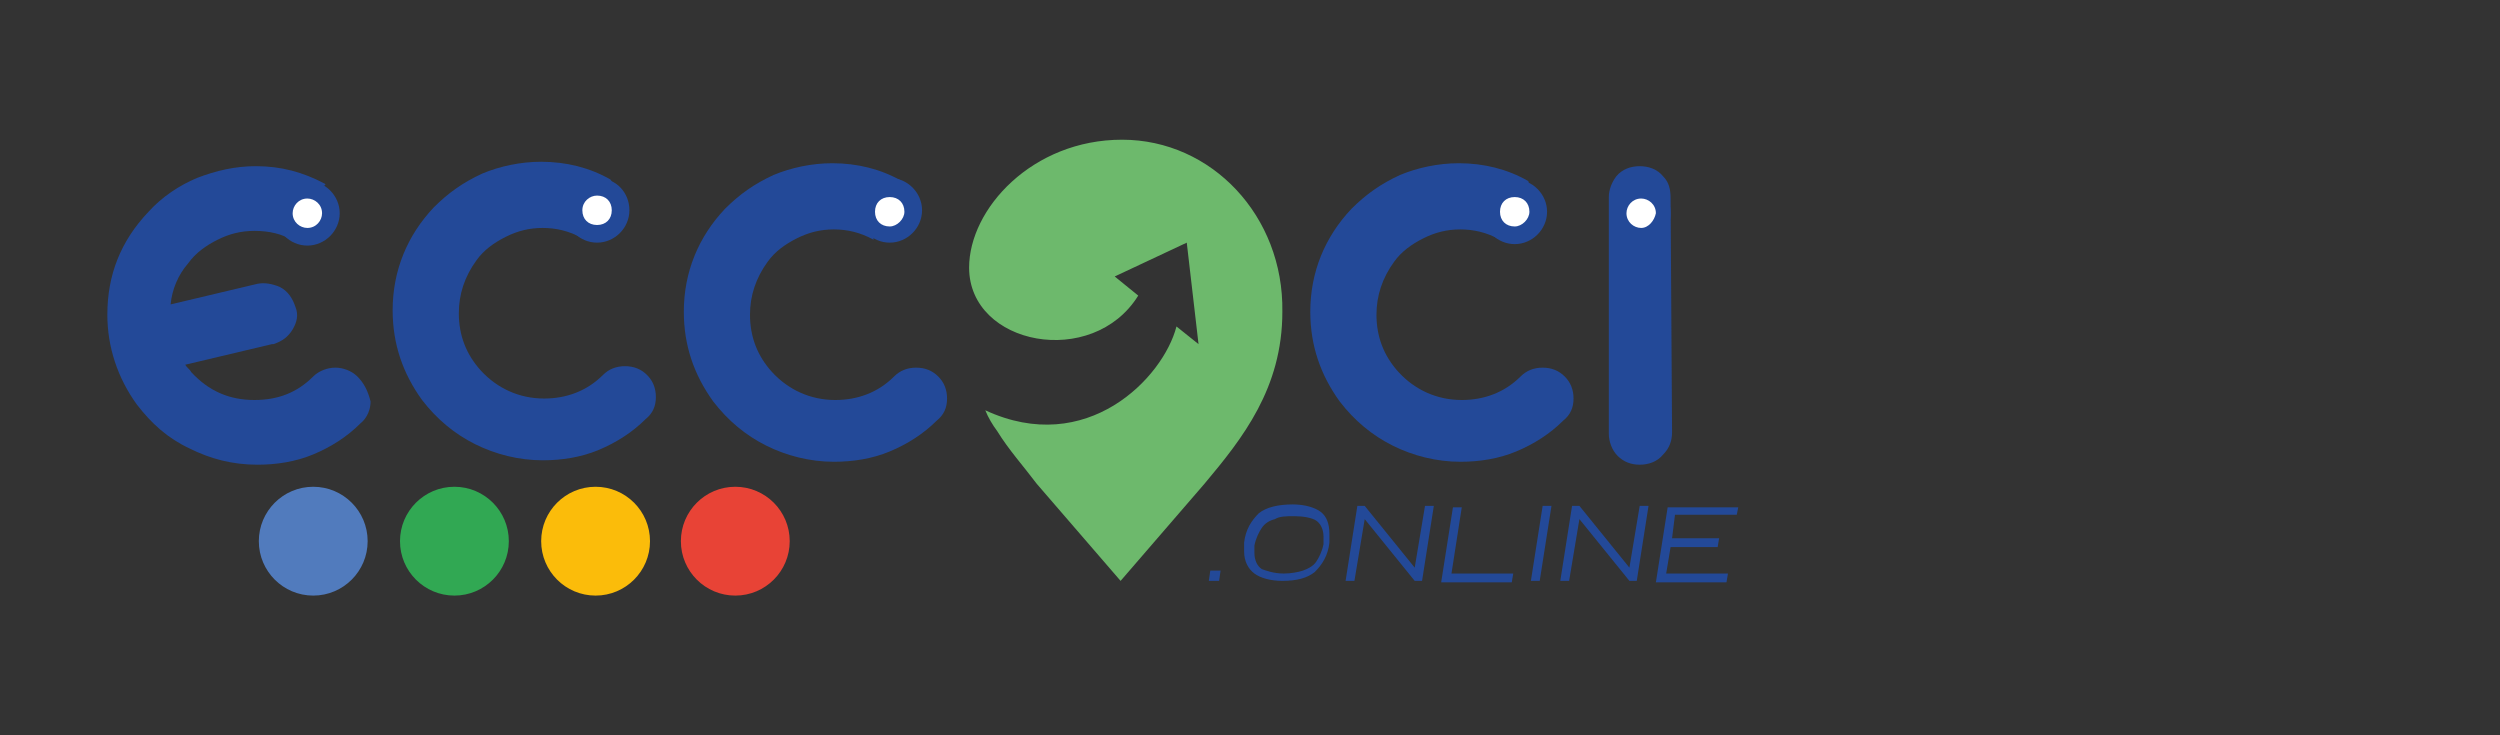
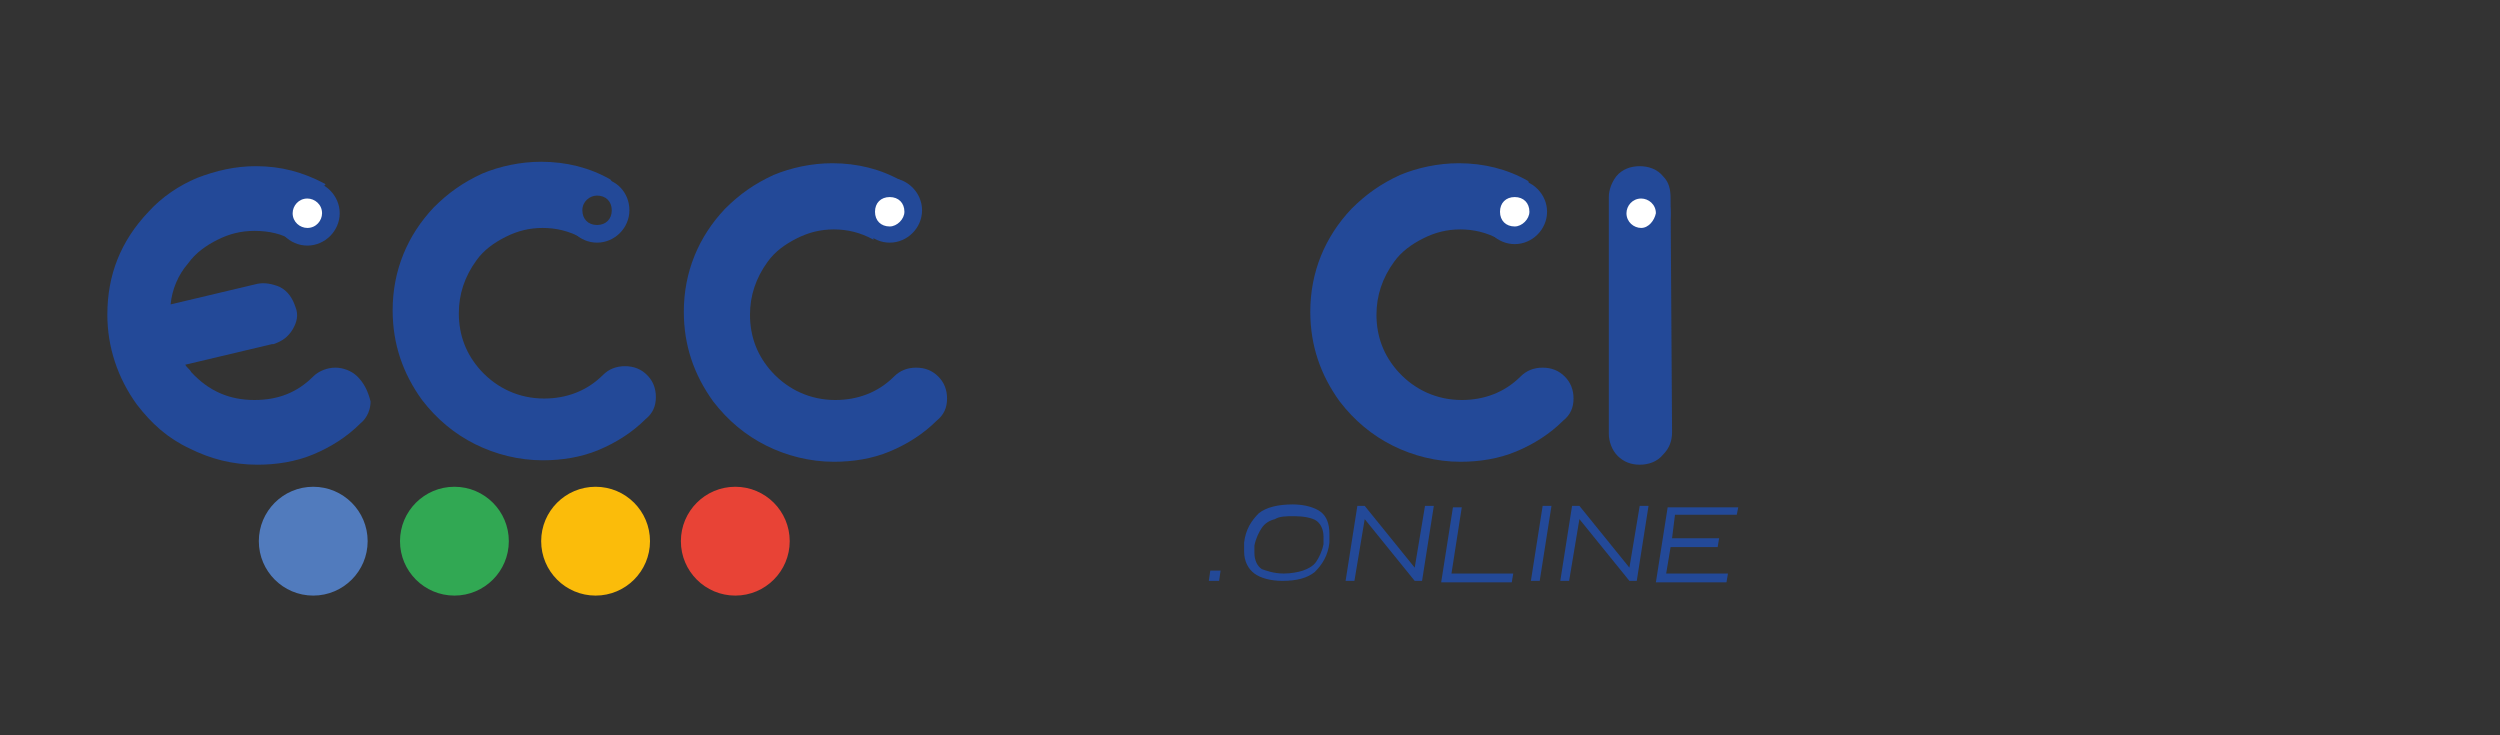
<svg xmlns="http://www.w3.org/2000/svg" version="1.1" id="Livello_1" x="0px" y="0px" viewBox="0 0 170 50" style="enable-background:new 0 0 170 50;" xml:space="preserve">
  <rect x="0" y="0" width="170" height="50" fill="#333333" stroke="none" />
  <style type="text/css">
	.st0{fill:#234998;}
	.st1{fill-rule:evenodd;clip-rule:evenodd;fill:#6DB96C;}
	.st2{fill:#517BBD;}
	.st3{fill:#31A853;}
	.st4{fill:#FBBC0A;}
	.st5{fill:#E84336;}
	.st6{fill:#FFFFFF;}
</style>
  <path class="st0" d="M60.2,12.9c-0.5,0.3-1.1,0.8-1.3,1.3c-0.1,0.3,0.5,1.2,0.5,1.6c0,0.2,0,0.4,0,0.5c-0.9-0.5-1.8-0.7-2.7-0.7  c-0.9,0-1.7,0.2-2.5,0.6c-0.8,0.4-1.5,0.9-2,1.6c-0.8,1.1-1.2,2.3-1.2,3.6c0,1.5,0.5,2.8,1.5,3.9c1.1,1.2,2.6,1.9,4.3,1.9  c1.5,0,2.9-0.5,4-1.6l0,0l0,0c0.4-0.4,0.9-0.6,1.5-0.6c0.6,0,1.1,0.2,1.5,0.6c0.4,0.4,0.6,0.9,0.6,1.5c0,0.6-0.2,1.1-0.7,1.5l0,0  c-0.9,0.9-2,1.6-3.2,2.1c-1.2,0.5-2.5,0.7-3.8,0.7c-1.6,0-3.2-0.4-4.6-1.1c-1.4-0.7-2.6-1.7-3.6-3c-1.3-1.8-2-3.8-2-6.1  c0-2.7,1-5.1,2.8-7c1-1,2-1.7,3.3-2.3c1.2-0.5,2.6-0.8,4-0.8c1.7,0,3.3,0.4,4.7,1.2C61.7,12.6,60.7,12.6,60.2,12.9z" />
  <path class="st0" d="M113.7,29.4L113.7,29.4c0,0.6-0.2,1.1-0.6,1.5c-0.4,0.5-1,0.7-1.6,0.7c-0.6,0-1.1-0.2-1.5-0.6  c-0.4-0.4-0.6-1-0.6-1.5v0V13.5v-0.1c0-0.5,0.2-1,0.5-1.4c0.4-0.5,1-0.7,1.6-0.7h0c0.6,0,1.2,0.2,1.6,0.7c0.4,0.4,0.5,0.9,0.5,1.5  L113.7,29.4L113.7,29.4z" />
-   <path class="st1" d="M76.3,9.5c-6.1,0-10.4,4.7-10.4,8.7c0,5.3,8.4,6.9,11.5,1.9l-1.6-1.3l4.9-2.3l0.8,6.9L80,22.2  c-0.9,3.5-6.1,8.9-13,5.7c0.2,0.5,0.5,1,0.8,1.4c0.8,1.3,1.8,2.4,2.7,3.6l5.7,6.6l5.7-6.6c2.6-3.1,5.3-6.5,5.3-11.7  C87.3,14.7,82.4,9.5,76.3,9.5z" />
  <path class="st0" d="M40.4,12.9c-0.5,0.3-0.9,0.8-1.1,1.3c-0.1,0.3,0.3,1.2,0.3,1.5c0,0.2,0,0.4,0,0.5c-0.9-0.5-1.8-0.7-2.7-0.7  c-0.9,0-1.7,0.2-2.5,0.6c-0.8,0.4-1.5,0.9-2,1.6c-0.8,1.1-1.2,2.3-1.2,3.6c0,1.5,0.5,2.8,1.5,3.9c1.1,1.2,2.6,1.9,4.3,1.9  c1.5,0,2.9-0.5,4-1.6l0,0l0,0c0.4-0.4,0.9-0.6,1.5-0.6c0.6,0,1.1,0.2,1.5,0.6c0.4,0.4,0.6,0.9,0.6,1.5c0,0.6-0.2,1.1-0.7,1.5l0,0  c-0.9,0.9-2,1.6-3.2,2.1c-1.2,0.5-2.5,0.7-3.8,0.7c-1.6,0-3.2-0.4-4.6-1.1c-1.4-0.7-2.6-1.7-3.6-3c-1.3-1.8-2-3.8-2-6.1  c0-2.7,1-5.1,2.8-7c1-1,2-1.7,3.3-2.3c1.2-0.5,2.6-0.8,4-0.8c1.7,0,3.3,0.4,4.7,1.2C41.9,12.6,40.9,12.6,40.4,12.9z" />
  <path class="st0" d="M102.6,12.8c-0.5,0.3-0.9,1-1.1,1.6c-0.1,0.3,0.5,1,0.5,1.4c0,0.2,0,0.4,0,0.5c-0.9-0.5-1.8-0.7-2.7-0.7  c-0.9,0-1.7,0.2-2.5,0.6c-0.8,0.4-1.5,0.9-2,1.6c-0.8,1.1-1.2,2.3-1.2,3.6c0,1.5,0.5,2.8,1.5,3.9c1.1,1.2,2.6,1.9,4.3,1.9  c1.5,0,2.9-0.5,4-1.6l0,0l0,0c0.4-0.4,0.9-0.6,1.5-0.6s1.1,0.2,1.5,0.6s0.6,0.9,0.6,1.5c0,0.6-0.2,1.1-0.7,1.5l0,0  c-0.9,0.9-2,1.6-3.2,2.1c-1.2,0.5-2.5,0.7-3.8,0.7c-1.6,0-3.2-0.4-4.6-1.1c-1.4-0.7-2.6-1.7-3.6-3c-1.3-1.8-2-3.8-2-6.1  c0-2.7,1-5.1,2.8-7c1-1,2-1.7,3.3-2.3c1.2-0.5,2.6-0.8,4-0.8c1.7,0,3.3,0.4,4.7,1.2C104.2,12.6,103.1,12.6,102.6,12.8z" />
  <path class="st0" d="M24.3,25.6c-0.4-0.4-1-0.6-1.5-0.6s-1.1,0.2-1.5,0.6l0,0l0,0c-1.1,1.1-2.4,1.6-4,1.6c-1.7,0-3.1-0.6-4.3-1.9  c-0.1-0.2-0.3-0.3-0.4-0.5l5.9-1.4c0,0,0.1,0,0.1,0c0.6-0.2,1-0.5,1.3-1c0.3-0.5,0.4-1,0.2-1.5c-0.2-0.6-0.5-1.1-1.1-1.4  c-0.5-0.2-1-0.3-1.5-0.2h0h0l-5.9,1.4c0.1-1,0.5-2,1.2-2.8c0.5-0.7,1.2-1.2,2-1.6c0.8-0.4,1.6-0.6,2.5-0.6c1,0,1.9,0.2,2.7,0.7  c0-0.2,0-0.4,0-0.5c0-0.4-0.5-1-0.3-1.4c0.2-0.5,0.6-1.1,1.1-1.5c0.5-0.3,1.5-0.3,1.3-0.5c-1.5-0.8-3-1.2-4.7-1.2  c-1.4,0-2.7,0.3-4,0.8c-1.2,0.5-2.4,1.3-3.3,2.3c-1.9,2-2.8,4.3-2.8,7c0,2.2,0.7,4.3,2,6.1c1,1.3,2.1,2.3,3.6,3  c1.4,0.7,2.9,1.1,4.6,1.1c1.3,0,2.6-0.2,3.8-0.7c1.2-0.5,2.3-1.2,3.2-2.1l0,0c0.5-0.4,0.7-1,0.7-1.5C25,26.5,24.7,26,24.3,25.6z" />
  <g>
    <path class="st0" d="M82.2,39.5l0.1-0.7h0.7l-0.1,0.7H82.2z" />
    <path class="st0" d="M87.2,39.5c-0.8,0-1.5-0.2-1.9-0.5c-0.4-0.3-0.7-0.8-0.7-1.5c0-0.2,0-0.4,0-0.6c0.1-0.9,0.5-1.5,1-2   c0.5-0.4,1.3-0.6,2.3-0.6c0.8,0,1.5,0.2,1.9,0.5c0.4,0.3,0.6,0.8,0.6,1.5c0,0.2,0,0.4,0,0.6c-0.1,0.9-0.5,1.5-1,2   C88.9,39.3,88.2,39.5,87.2,39.5z M87.3,39c0.5,0,1-0.1,1.3-0.2s0.7-0.3,0.9-0.6c0.2-0.3,0.4-0.7,0.5-1.2c0-0.2,0-0.4,0-0.5   c0-0.5-0.2-0.9-0.5-1.1c-0.3-0.2-0.9-0.3-1.5-0.3c-0.5,0-1,0-1.3,0.2c-0.4,0.1-0.7,0.3-0.9,0.6s-0.4,0.7-0.5,1.2c0,0.2,0,0.4,0,0.5   c0,0.5,0.2,0.9,0.5,1.1C86.1,38.8,86.6,39,87.3,39z" />
    <path class="st0" d="M96.2,39.5l-3.4-4.2l-0.7,4.2h-0.6l0.8-5.1h0.5l3.4,4.2l0.7-4.2h0.6l-0.8,5.1H96.2z" />
    <path class="st0" d="M98.7,39h4.2l-0.1,0.6H98l0.8-5.1h0.6L98.7,39z" />
    <path class="st0" d="M104.7,39.5h-0.6l0.8-5.1h0.6L104.7,39.5z" />
    <path class="st0" d="M110.8,39.5l-3.4-4.2l-0.7,4.2h-0.6l0.8-5.1h0.5l3.4,4.2l0.7-4.2h0.6l-0.8,5.1H110.8z" />
    <path class="st0" d="M118.1,35h-4.2l-0.2,1.6h3.2l-0.1,0.6h-3.2l-0.3,1.8h4.2l-0.1,0.6h-4.8l0.8-5.1h4.8L118.1,35z" />
  </g>
  <circle class="st2" cx="21.3" cy="36.8" r="3.7" />
  <circle class="st3" cx="30.9" cy="36.8" r="3.7" />
  <circle class="st4" cx="40.5" cy="36.8" r="3.7" />
  <circle class="st5" cx="50" cy="36.8" r="3.7" />
  <g>
    <circle class="st6" cx="20.9" cy="14.4" r="1.2" />
    <path class="st0" d="M20.9,12.3c-1.2,0-2.2,1-2.2,2.2s1,2.2,2.2,2.2s2.2-1,2.2-2.2S22.1,12.3,20.9,12.3z M20.9,15.5   c-0.5,0-1-0.4-1-1c0-0.5,0.4-1,1-1c0.5,0,1,0.4,1,1C21.9,15,21.5,15.5,20.9,15.5z" />
  </g>
  <g>
-     <ellipse class="st6" cx="40.7" cy="14.4" rx="1.2" ry="1.2" />
    <path class="st0" d="M40.6,12.1c-1.2,0-2.2,1-2.2,2.2s1,2.2,2.2,2.2s2.2-1,2.2-2.2S41.9,12.1,40.6,12.1z M40.6,15.3   c-0.6,0-1-0.4-1-1c0-0.6,0.5-1,1-1c0.6,0,1,0.4,1,1C41.6,14.9,41.2,15.3,40.6,15.3z" />
  </g>
  <circle class="st6" cx="60.5" cy="14.4" r="1.2" />
  <path class="st0" d="M60.5,12.1c-1.2,0-2.2,1-2.2,2.2s1,2.2,2.2,2.2c1.2,0,2.2-1,2.2-2.2S61.7,12.1,60.5,12.1z M60.5,15.4  c-0.6,0-1-0.4-1-1c0-0.6,0.4-1,1-1c0.6,0,1,0.4,1,1C61.5,14.9,61,15.4,60.5,15.4z" />
  <circle class="st6" cx="103" cy="14.4" r="1.2" />
  <path class="st0" d="M103,12.2c-1.2,0-2.2,1-2.2,2.2s1,2.2,2.2,2.2s2.2-1,2.2-2.2S104.2,12.2,103,12.2z M103,15.4c-0.6,0-1-0.4-1-1  c0-0.6,0.4-1,1-1c0.6,0,1,0.4,1,1C104,14.9,103.5,15.4,103,15.4z" />
  <g>
    <circle class="st6" cx="111.6" cy="14.4" r="1.2" />
    <path class="st0" d="M111.6,12.3c-1.2,0-2,1-2,2.2s0.8,2.2,2,2.2s2-1,2-2.2S112.8,12.3,111.6,12.3z M111.6,15.5c-0.5,0-1-0.4-1-1   c0-0.5,0.4-1,1-1c0.5,0,1,0.4,1,1C112.5,15,112.1,15.5,111.6,15.5z" />
  </g>
</svg>